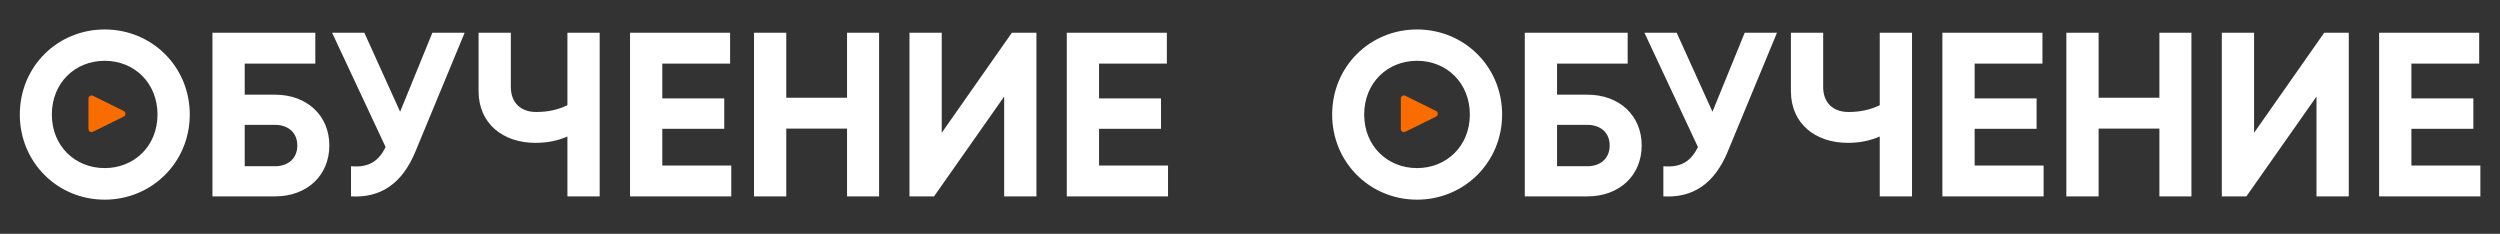
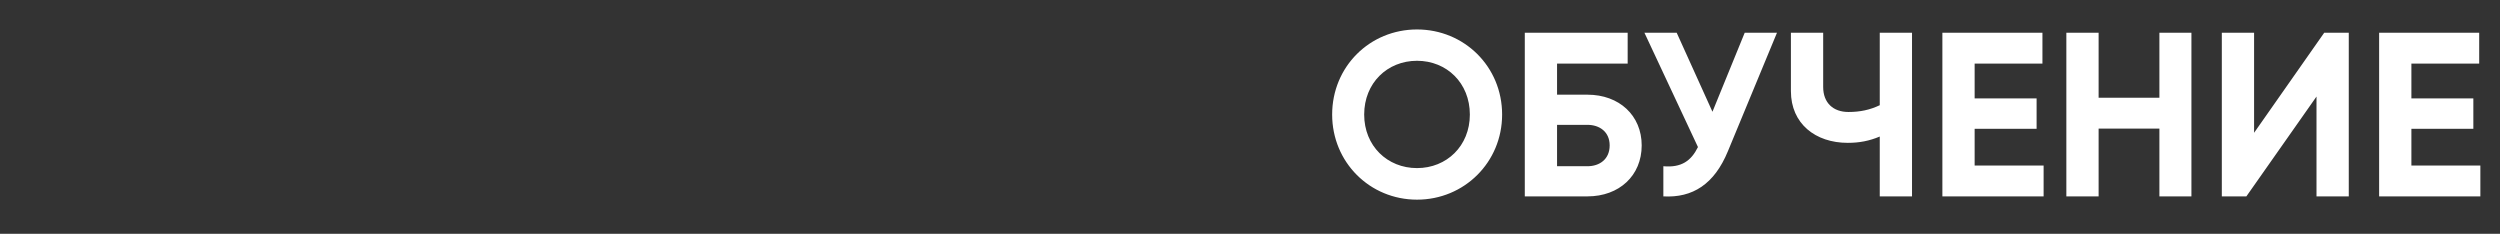
<svg xmlns="http://www.w3.org/2000/svg" width="1604" height="150" viewBox="0 0 1604 150" fill="none">
  <rect x="0" y="0" width="1604" height="150" fill="#333333" stroke="none" />
-   <path d="M67.158 128.1C36.858 128.1 12.708 104.1 12.708 73.5C12.708 42.75 36.858 18.9 67.158 18.9C97.458 18.9 121.758 42.75 121.758 73.5C121.758 104.1 97.458 128.1 67.158 128.1ZM67.158 107.85C86.208 107.85 101.058 93.6 101.058 73.5C101.058 53.25 86.208 39 67.158 39C48.108 39 33.258 53.25 33.258 73.5C33.258 93.6 48.108 107.85 67.158 107.85ZM176.507 60.75C196.907 60.75 211.307 74.1 211.307 93.3C211.307 112.65 196.907 126 176.507 126H136.307V21H202.307V40.8H157.007V60.75H176.507ZM176.507 106.65C184.307 106.65 190.757 102.15 190.757 93.3C190.757 84.6 184.307 80.1 176.507 80.1H157.007V106.65H176.507ZM277.413 21H298.113L266.613 97.05C257.913 118.2 243.963 127.05 225.213 126V106.65C236.763 107.7 243.063 103.2 247.413 94.35L213.063 21H233.763L256.713 71.7L277.413 21ZM364.055 21H384.755V126H364.055V87.6C357.305 90.45 350.855 91.65 343.505 91.65C322.805 91.65 307.055 79.35 307.055 58.5V21H327.755V55.8C327.755 66 334.205 71.85 343.955 71.85C351.455 71.85 357.755 70.5 364.055 67.5V21ZM424.927 106.2H469.177V126H404.227V21H468.427V40.8H424.927V63.15H464.677V82.65H424.927V106.2ZM543.468 21H564.018V126H543.468V82.5H504.468V126H483.768V21H504.468V62.7H543.468V21ZM644.273 126V61.95L599.273 126H583.523V21H604.223V85.2L649.223 21H664.973V126H644.273ZM705.151 106.2H749.401V126H684.451V21H748.651V40.8H705.151V63.15H744.901V82.65H705.151V106.2Z" fill="white" />
-   <path d="M79.378 71.207C80.862 71.942 80.862 74.058 79.378 74.793L59.637 84.562C58.308 85.219 56.75 84.252 56.75 82.769L56.75 63.231C56.75 61.748 58.308 60.781 59.637 61.438L79.378 71.207Z" fill="#F86C00" />
  <path d="M909.158 128.1C878.858 128.1 854.708 104.1 854.708 73.5C854.708 42.75 878.858 18.9 909.158 18.9C939.458 18.9 963.758 42.75 963.758 73.5C963.758 104.1 939.458 128.1 909.158 128.1ZM909.158 107.85C928.208 107.85 943.058 93.6 943.058 73.5C943.058 53.25 928.208 39 909.158 39C890.108 39 875.258 53.25 875.258 73.5C875.258 93.6 890.108 107.85 909.158 107.85ZM1018.51 60.75C1038.91 60.75 1053.31 74.1 1053.31 93.3C1053.31 112.65 1038.91 126 1018.51 126H978.307V21H1044.31V40.8H999.007V60.75H1018.51ZM1018.51 106.65C1026.31 106.65 1032.76 102.15 1032.76 93.3C1032.76 84.6 1026.31 80.1 1018.51 80.1H999.007V106.65H1018.51ZM1119.41 21H1140.11L1108.61 97.05C1099.91 118.2 1085.96 127.05 1067.21 126V106.65C1078.76 107.7 1085.06 103.2 1089.41 94.35L1055.06 21H1075.76L1098.71 71.7L1119.41 21ZM1206.05 21H1226.75V126H1206.05V87.6C1199.3 90.45 1192.85 91.65 1185.5 91.65C1164.8 91.65 1149.05 79.35 1149.05 58.5V21H1169.75V55.8C1169.75 66 1176.2 71.85 1185.95 71.85C1193.45 71.85 1199.75 70.5 1206.05 67.5V21ZM1266.93 106.2H1311.18V126H1246.23V21H1310.43V40.8H1266.93V63.15H1306.68V82.65H1266.93V106.2ZM1385.47 21H1406.02V126H1385.47V82.5H1346.47V126H1325.77V21H1346.47V62.7H1385.47V21ZM1486.27 126V61.95L1441.27 126H1425.52V21H1446.22V85.2L1491.22 21H1506.97V126H1486.27ZM1547.15 106.2H1591.4V126H1526.45V21H1590.65V40.8H1547.15V63.15H1586.9V82.65H1547.15V106.2Z" fill="white" />
-   <path d="M921.378 71.207C922.862 71.942 922.862 74.058 921.378 74.793L901.637 84.562C900.308 85.219 898.75 84.252 898.75 82.769L898.75 63.231C898.75 61.748 900.308 60.781 901.637 61.438L921.378 71.207Z" fill="#F86C00" />
</svg>